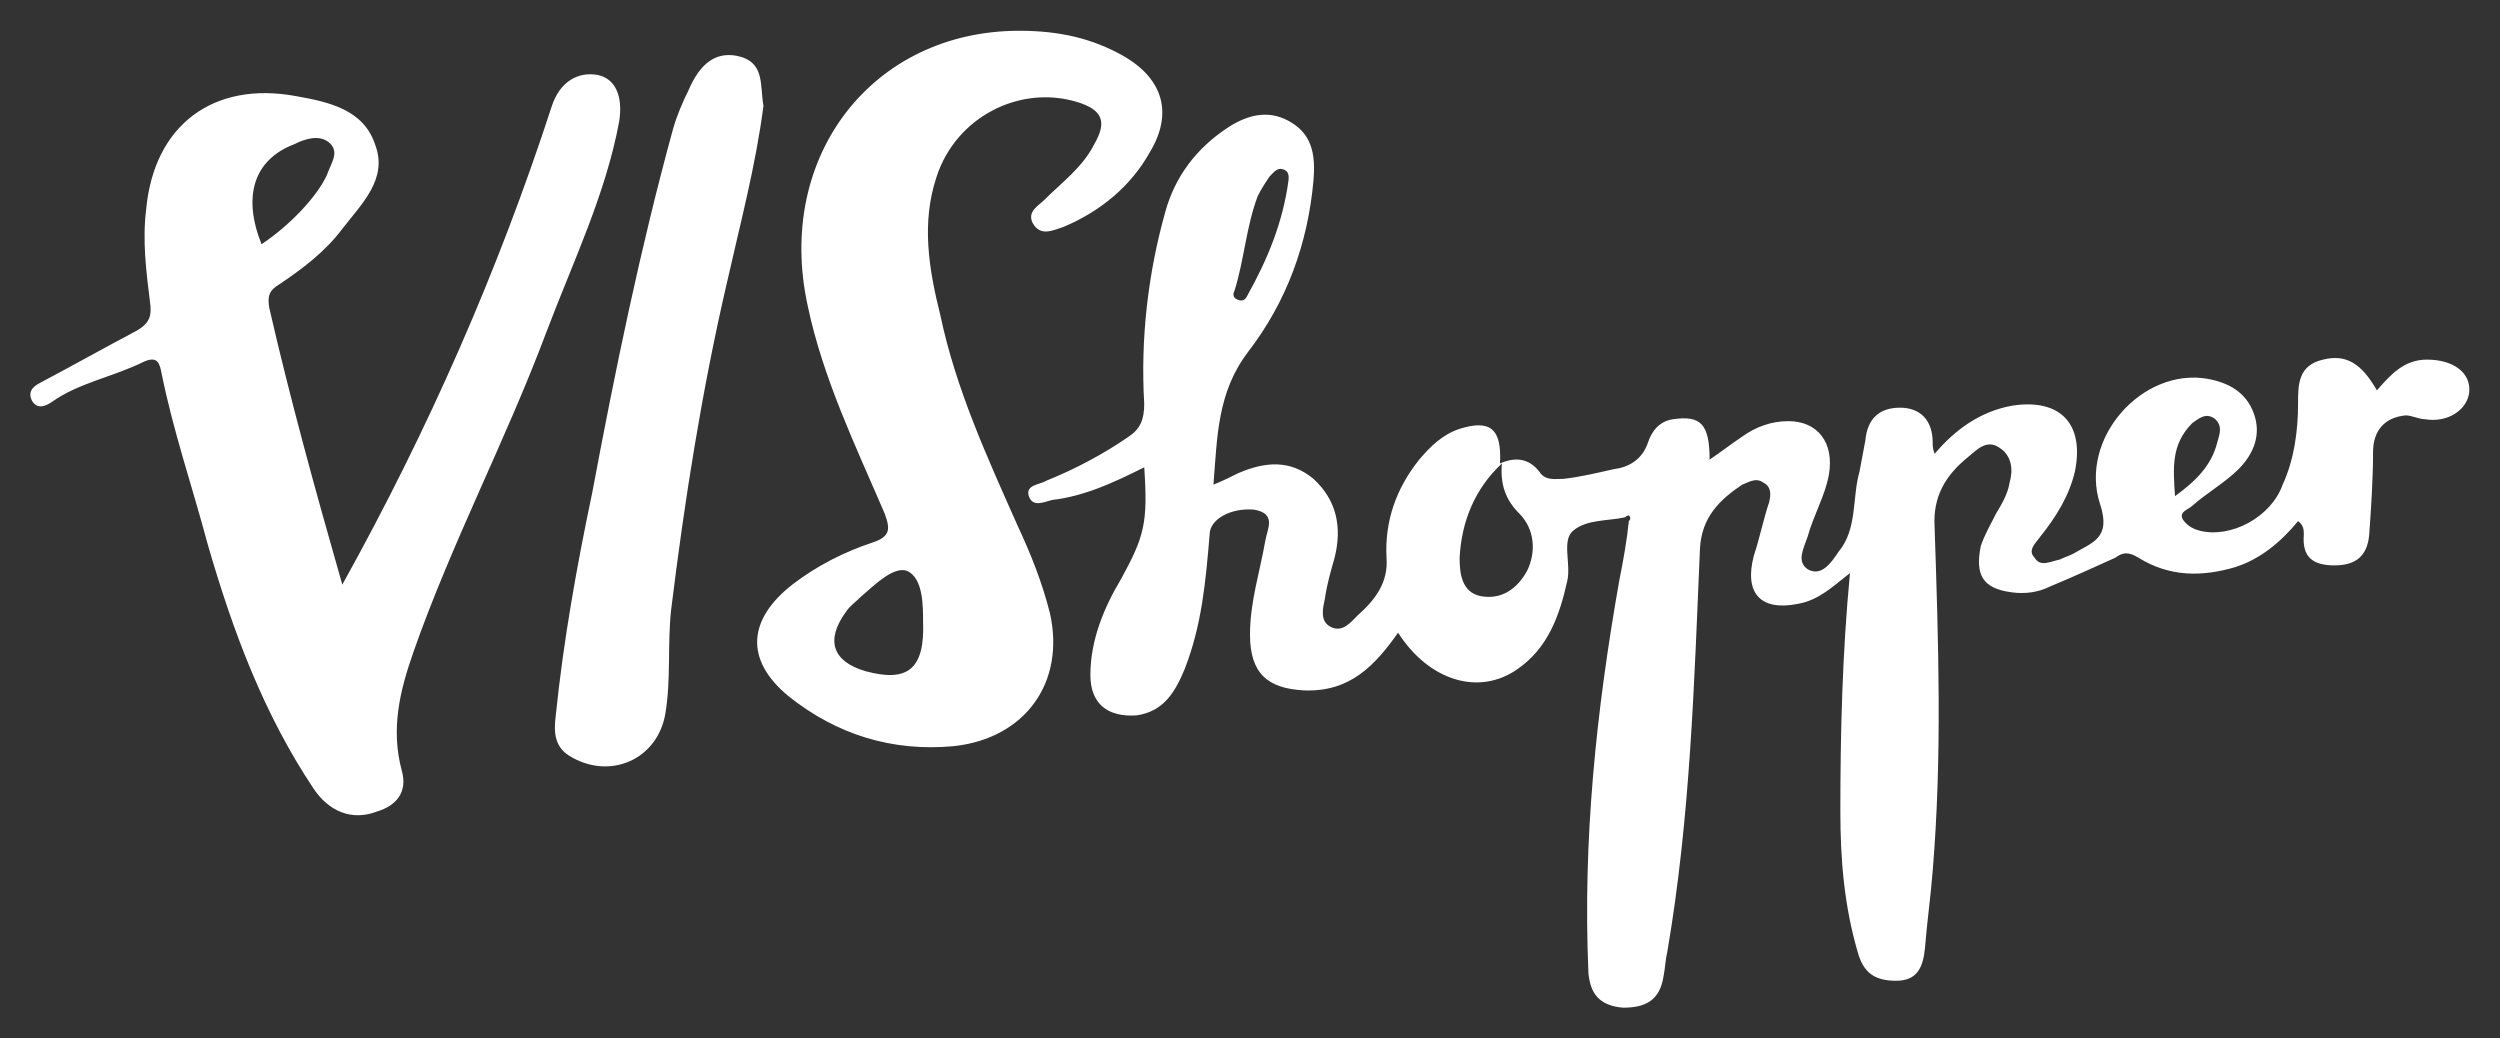
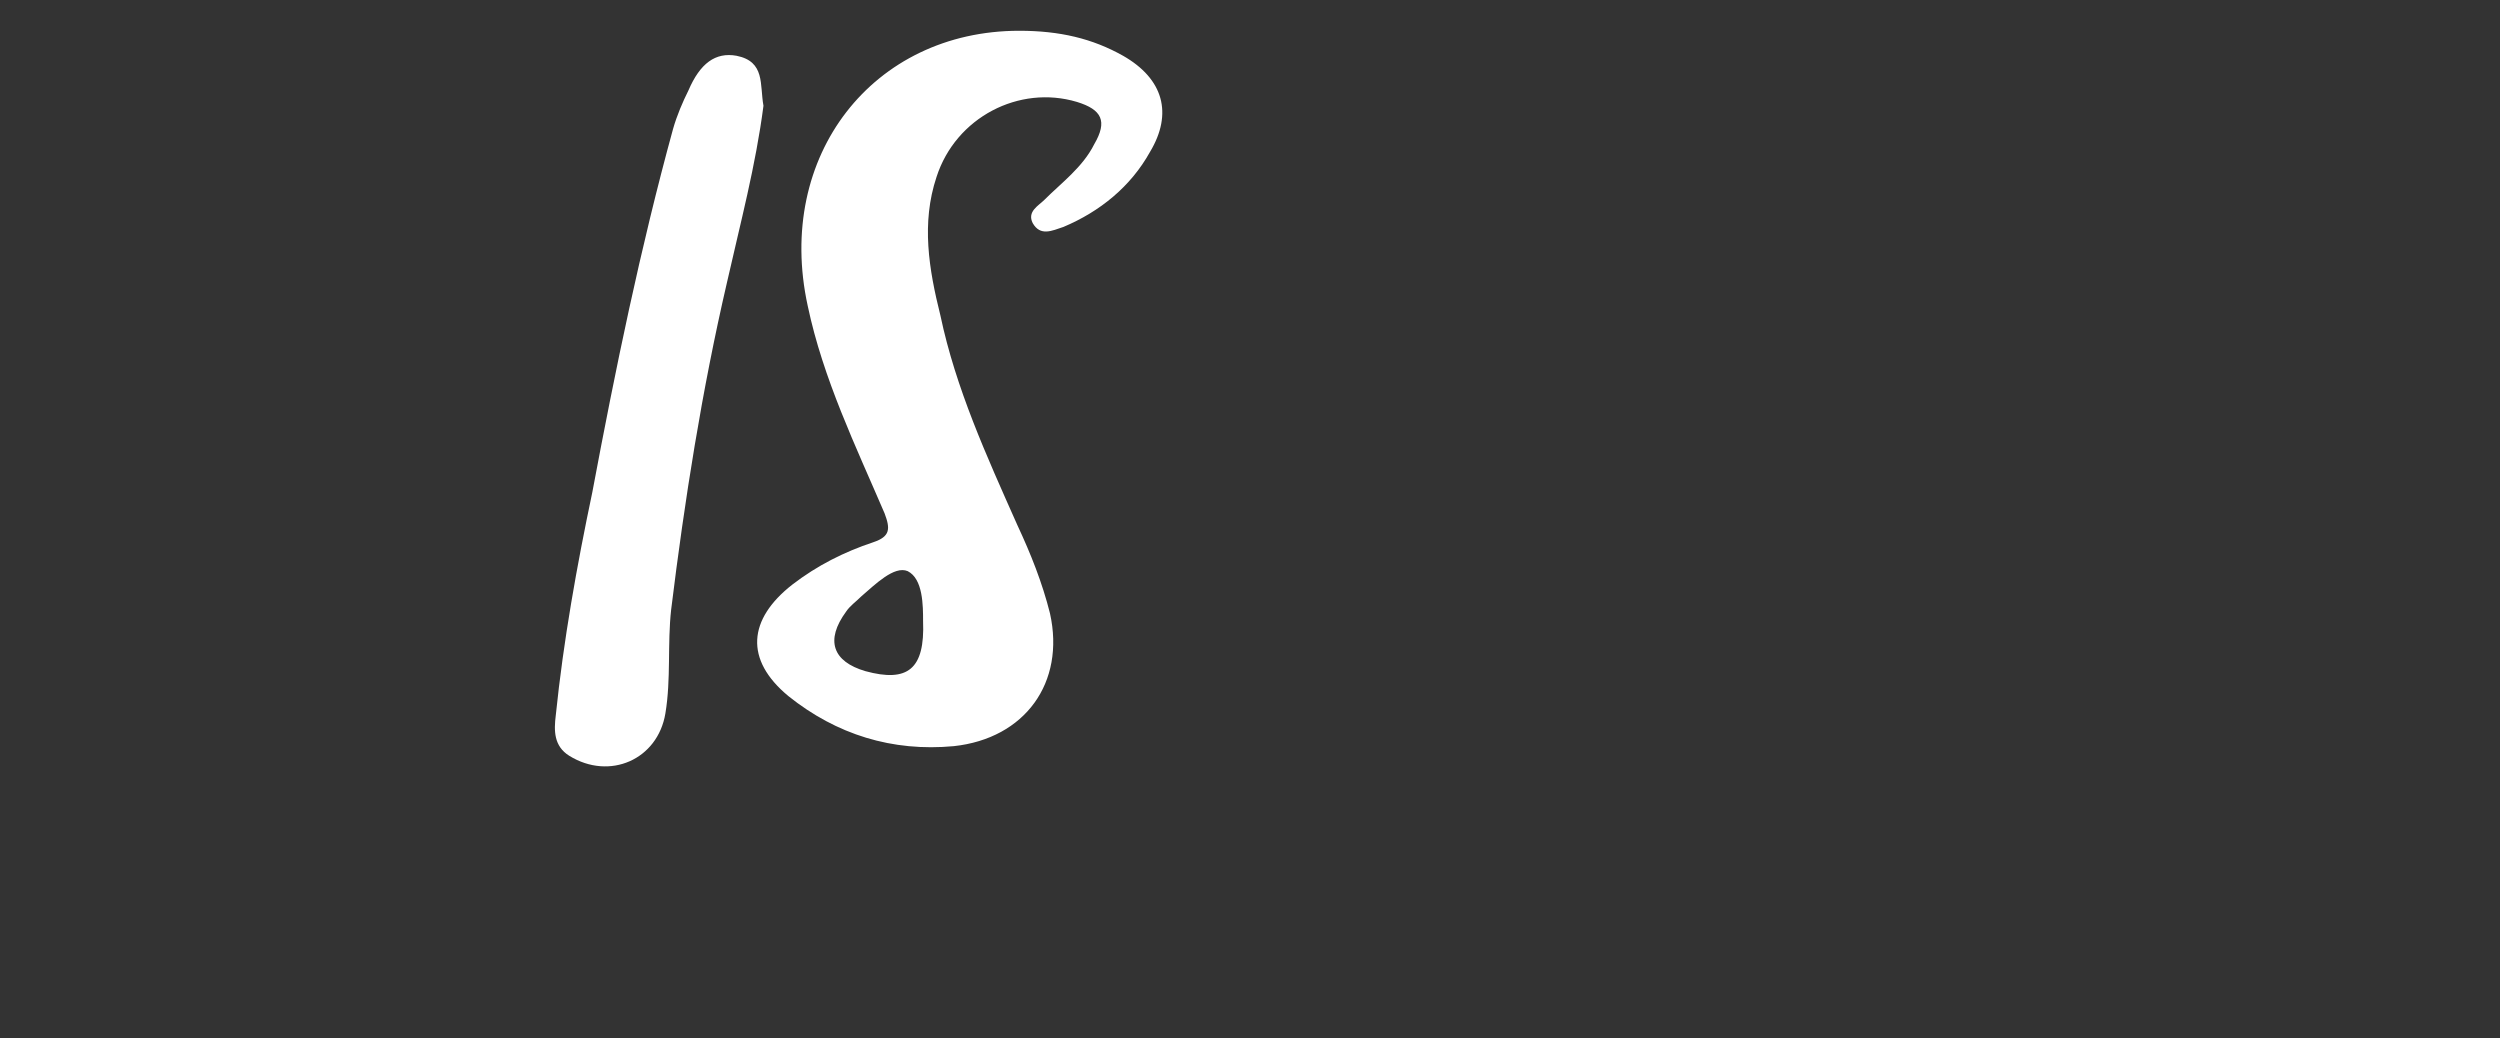
<svg xmlns="http://www.w3.org/2000/svg" version="1.1" id="Layer_1" x="0px" y="0px" width="130px" height="54px" viewBox="0 0 130 54" enable-background="new 0 0 130 54" xml:space="preserve">
  <rect x="0" y="0" width="130" height="54" fill="#333333" stroke="none" />
  <g id="Content">
-     <path fill="#FFFFFF" d="M84.5,26.9c-0.9,0.2-2,0.1-2.7,0.7c-0.6,0.5-0.1,1.7-0.3,2.6c-0.4,1.8-1,3.5-2.6,4.6   c-2,1.4-4.6,0.6-6.2-1.9c-1.2,1.7-2.5,3.1-4.9,3C65.9,35.8,65,35,65,33c0-1.7,0.5-3.2,0.8-4.9c0.1-0.6,0.6-1.4-0.6-1.6   c-1.2-0.1-2.3,0.5-2.3,1.3c-0.2,2.4-0.4,4.7-1.3,7c-0.5,1.2-1.1,2.2-2.5,2.4c-1.5,0.1-2.4-0.6-2.4-2.1c0-1.8,0.7-3.5,1.6-5   c1.2-2.2,1.4-2.9,1.2-5.8c-1.6,0.8-3.1,1.5-4.8,1.7c-0.4,0.1-1,0.4-1.2-0.2s0.6-0.6,0.9-0.8c1.5-0.6,3-1.4,4.3-2.3   c0.6-0.4,0.8-0.9,0.8-1.7c-0.2-3.4,0.2-6.8,1.1-10c0.5-1.8,1.6-3.3,3.3-4.4c1.1-0.7,2.2-0.9,3.3-0.2c1.1,0.7,1.2,1.8,1.1,3   c-0.3,3.3-1.4,6.3-3.4,8.9c-1.6,2.1-1.6,4.4-1.8,6.9c0.5-0.2,0.9-0.4,1.3-0.6c1.4-0.6,2.7-0.7,3.9,0.3c1.2,1.1,1.5,2.5,1.1,4.1   c-0.2,0.7-0.4,1.4-0.5,2.1c-0.1,0.5-0.3,1.2,0.3,1.5c0.6,0.3,1-0.2,1.4-0.6c0.9-0.8,1.6-1.7,1.5-3c-0.1-1.9,0.5-3.6,1.7-5.1   c0.6-0.7,1.2-1.3,2.1-1.6c1.6-0.5,2.2,0,2.1,1.8c0.9-0.4,1.6-0.2,2.1,0.5c0.3,0.4,0.8,0.3,1.2,0.3c0.9-0.1,1.7-0.3,2.6-0.5   c0.8-0.1,1.5-0.5,1.8-1.4c0.2-0.6,0.6-1.1,1.3-1.2c1.4-0.2,1.9,0.2,1.9,2.1c0.6-0.4,1.1-0.8,1.7-1.2c0.7-0.5,1.5-0.8,2.4-0.8   c1.5,0,2.4,1.1,2.1,2.8c-0.2,1.1-0.8,2.1-1.1,3.2c-0.2,0.6-0.6,1.3,0,1.7c0.7,0.4,1.2-0.3,1.6-0.9c1-1.2,0.7-2.8,1.1-4.2   c0.1-0.5,0.2-1.1,0.3-1.6c0.1-1.1,0.7-1.7,1.8-1.7s1.7,0.7,1.7,1.8c0,0.2,0,0.3,0.1,0.6c1.1-1.3,2.4-2.2,4-2.5   c2.5-0.4,3.8,0.9,3.3,3.4c-0.3,1.3-1,2.4-1.8,3.4c-0.2,0.3-0.7,0.7-0.3,1.1c0.3,0.5,0.8,0.2,1.3,0.1c0.2-0.1,0.5-0.2,0.7-0.3   c1-0.6,2-0.8,1.4-2.6c-1.1-3.4,2.2-7.1,5.6-6.5c1.1,0.2,2,0.7,2.4,1.8c0.4,1.1,0,2.1-0.8,2.9c-0.7,0.7-1.6,1.2-2.4,1.9   c-0.2,0.2-0.7,0.3-0.5,0.7c0.2,0.3,0.5,0.5,0.9,0.6c1.6,0.4,3.7-0.7,4.3-2.4c0.6-1.3,0.8-2.8,0.8-4.2c0-1,0-2,1.3-2.3   c1.2-0.3,2,0.2,2.8,1.6c0.7-0.8,1.4-1.6,2.6-1.6c1.4,0,2.3,0.7,2.2,1.7c-0.1,0.9-1.1,1.6-2.3,1.4c-0.3,0-0.7-0.2-1-0.2   c-1.1,0.1-1.7,0.8-1.7,1.9c0,1.4-0.1,2.9-0.2,4.3c-0.1,1.2-0.8,1.6-1.8,1.6c-1.1,0-1.7-0.4-1.6-1.6c0-0.2,0-0.5-0.3-0.7   c-0.9,1.1-2,2-3.3,2.4c-1.7,0.5-3.4,0.5-5-0.5c-0.5-0.3-0.8-0.3-1.2,0c-1.1,0.5-2.2,1-3.4,1.5c-0.6,0.3-1.3,0.4-2,0.3   c-1.5-0.2-1.9-0.9-1.6-2.4c0.2-0.6,0.5-1.1,0.8-1.7c0.3-0.5,0.6-1,0.7-1.6c0.2-0.7,0.1-1.4-0.5-1.8c-0.7-0.5-1.2,0.1-1.7,0.5   c-1.1,0.9-1.8,2-1.7,3.6c0.2,6,0.4,11.9-0.1,17.9c-0.1,1.3-0.3,2.7-0.4,4c-0.1,1-0.4,1.7-1.5,1.7s-1.7-0.4-2-1.5   c-0.7-2.4-0.9-4.8-0.9-7.3c0-4.1,0.1-8.2,0.5-12.4c-0.9,0.7-1.6,1.4-2.7,1.6c-2,0.4-2.8-0.6-2.3-2.5c0.3-0.9,0.5-1.9,0.8-2.8   c0.1-0.4,0.1-0.8-0.3-1c-0.4-0.3-0.8,0-1.1,0.1c-1.2,0.8-2.1,1.7-2.2,3.3c-0.3,7-0.5,14-1.7,21c-0.1,0.4-0.1,0.8-0.2,1.3   c-0.2,1.2-0.9,1.6-2.1,1.6c-1.2-0.1-1.7-0.7-1.8-1.8C82.3,43.7,83,37,84.2,30.2c0.2-1,0.4-2.1,0.5-3.1c0.1-0.1,0.1-0.2,0-0.3   C84.6,26.8,84.5,26.9,84.5,26.9L84.5,26.9z M78.1,24.1c-1.4,1.3-2.1,3-2.2,4.9c0,0.8,0.1,1.8,1.1,2c1.1,0.2,1.9-0.4,2.4-1.3   c0.5-1,0.4-2.2-0.4-3C78.3,26,78,25.2,78.1,24.1z M67,9.4c0-0.1,0.1-0.5-0.3-0.6C66.4,8.7,66.2,9,66,9.2c-0.2,0.3-0.4,0.6-0.6,1   c-0.6,1.6-0.7,3.3-1.2,4.9c-0.1,0.2-0.1,0.4,0.2,0.5c0.3,0.1,0.4-0.1,0.5-0.3C65.9,13.5,66.7,11.6,67,9.4z M113.1,25.8   c1.1-0.8,1.9-1.6,2.2-2.8c0.1-0.4,0.3-0.8-0.1-1.2c-0.5-0.4-0.9,0-1.2,0.2C112.9,23.1,113,24.3,113.1,25.8z M17.8,30.4   c4.5-8.1,8.1-16.3,10.9-24.9c0.4-1.2,1.3-1.8,2.4-1.6C32,4.1,32.4,5,32.2,6.3c-0.7,3.8-2.4,7.3-3.8,11c-2.1,5.6-4.9,10.9-6.9,16.6   c-0.7,2-1.2,4-0.6,6.2c0.3,1.1-0.3,1.8-1.3,2.1c-1.3,0.5-2.5,0-3.3-1.2c-2.6-3.9-4.2-8.2-5.5-12.7c-0.8-3-1.8-5.9-2.4-8.9   c-0.1-0.5-0.2-0.9-0.9-0.6c-1.6,0.8-3.4,1.1-4.8,2.1c-0.3,0.2-0.7,0.4-1,0c-0.3-0.5,0-0.8,0.4-1c1.7-0.9,3.3-1.8,5-2.7   c0.7-0.4,0.8-0.8,0.7-1.5c-0.2-1.6-0.4-3.2-0.2-4.8C8,6.5,11.1,4.2,15.4,5c1.7,0.3,3.5,0.7,4.1,2.5c0.7,1.8-0.7,3.1-1.7,4.4   c-0.9,1.2-2.1,2.1-3.3,2.9C14,15.1,13.9,15.4,14,16C15.1,20.8,16.4,25.5,17.8,30.4z M13.6,12.7c1.5-1,2.9-2.5,3.4-3.6   c0.2-0.6,0.7-1.2,0.1-1.7c-0.5-0.4-1.2-0.2-1.8,0.1C13.2,8.3,12.6,10.2,13.6,12.7z" />
    <path fill="#FFFFFF" d="M53,1.6c2.1,0,3.8,0.4,5.4,1.3c2.1,1.2,2.6,3,1.4,5c-1,1.8-2.6,3.1-4.5,3.9c-0.6,0.2-1.2,0.5-1.6-0.2   c-0.3-0.6,0.3-0.9,0.6-1.2c0.9-0.9,2-1.7,2.6-2.9c0.7-1.2,0.4-1.8-0.9-2.2c-3-0.9-6.3,0.8-7.3,3.9c-0.8,2.4-0.4,4.8,0.2,7.2   c0.8,3.8,2.4,7.3,4,10.9c0.7,1.5,1.3,3,1.7,4.6c0.8,3.6-1.3,6.5-5,6.9c-3.2,0.3-6.1-0.6-8.6-2.6c-2.3-1.9-2.1-4,0.2-5.8   c1.3-1,2.7-1.7,4.2-2.2c0.9-0.3,0.9-0.7,0.6-1.5c-1.5-3.5-3.2-7-4-10.8C40.3,8.1,45.4,1.6,53,1.6z M48,32.3c0-0.8,0-2.2-0.8-2.6   c-0.7-0.3-1.7,0.7-2.4,1.3c-0.3,0.3-0.6,0.5-0.8,0.8c-1.1,1.5-0.7,2.6,1,3.1C47.2,35.5,48.1,34.8,48,32.3z M39.7,5.5   c-0.4,3.1-1.2,6.1-1.9,9.2c-1.3,5.6-2.2,11.3-2.9,17c-0.2,1.8,0,3.6-0.3,5.4c-0.4,2.4-2.9,3.5-5,2.2c-0.8-0.5-0.8-1.3-0.7-2.1   c0.4-3.9,1.1-7.8,1.9-11.6C32,19.2,33.3,12.9,35,6.7c0.2-0.7,0.5-1.4,0.8-2c0.6-1.4,1.4-2,2.5-1.8C39.8,3.2,39.5,4.4,39.7,5.5z" />
  </g>
</svg>